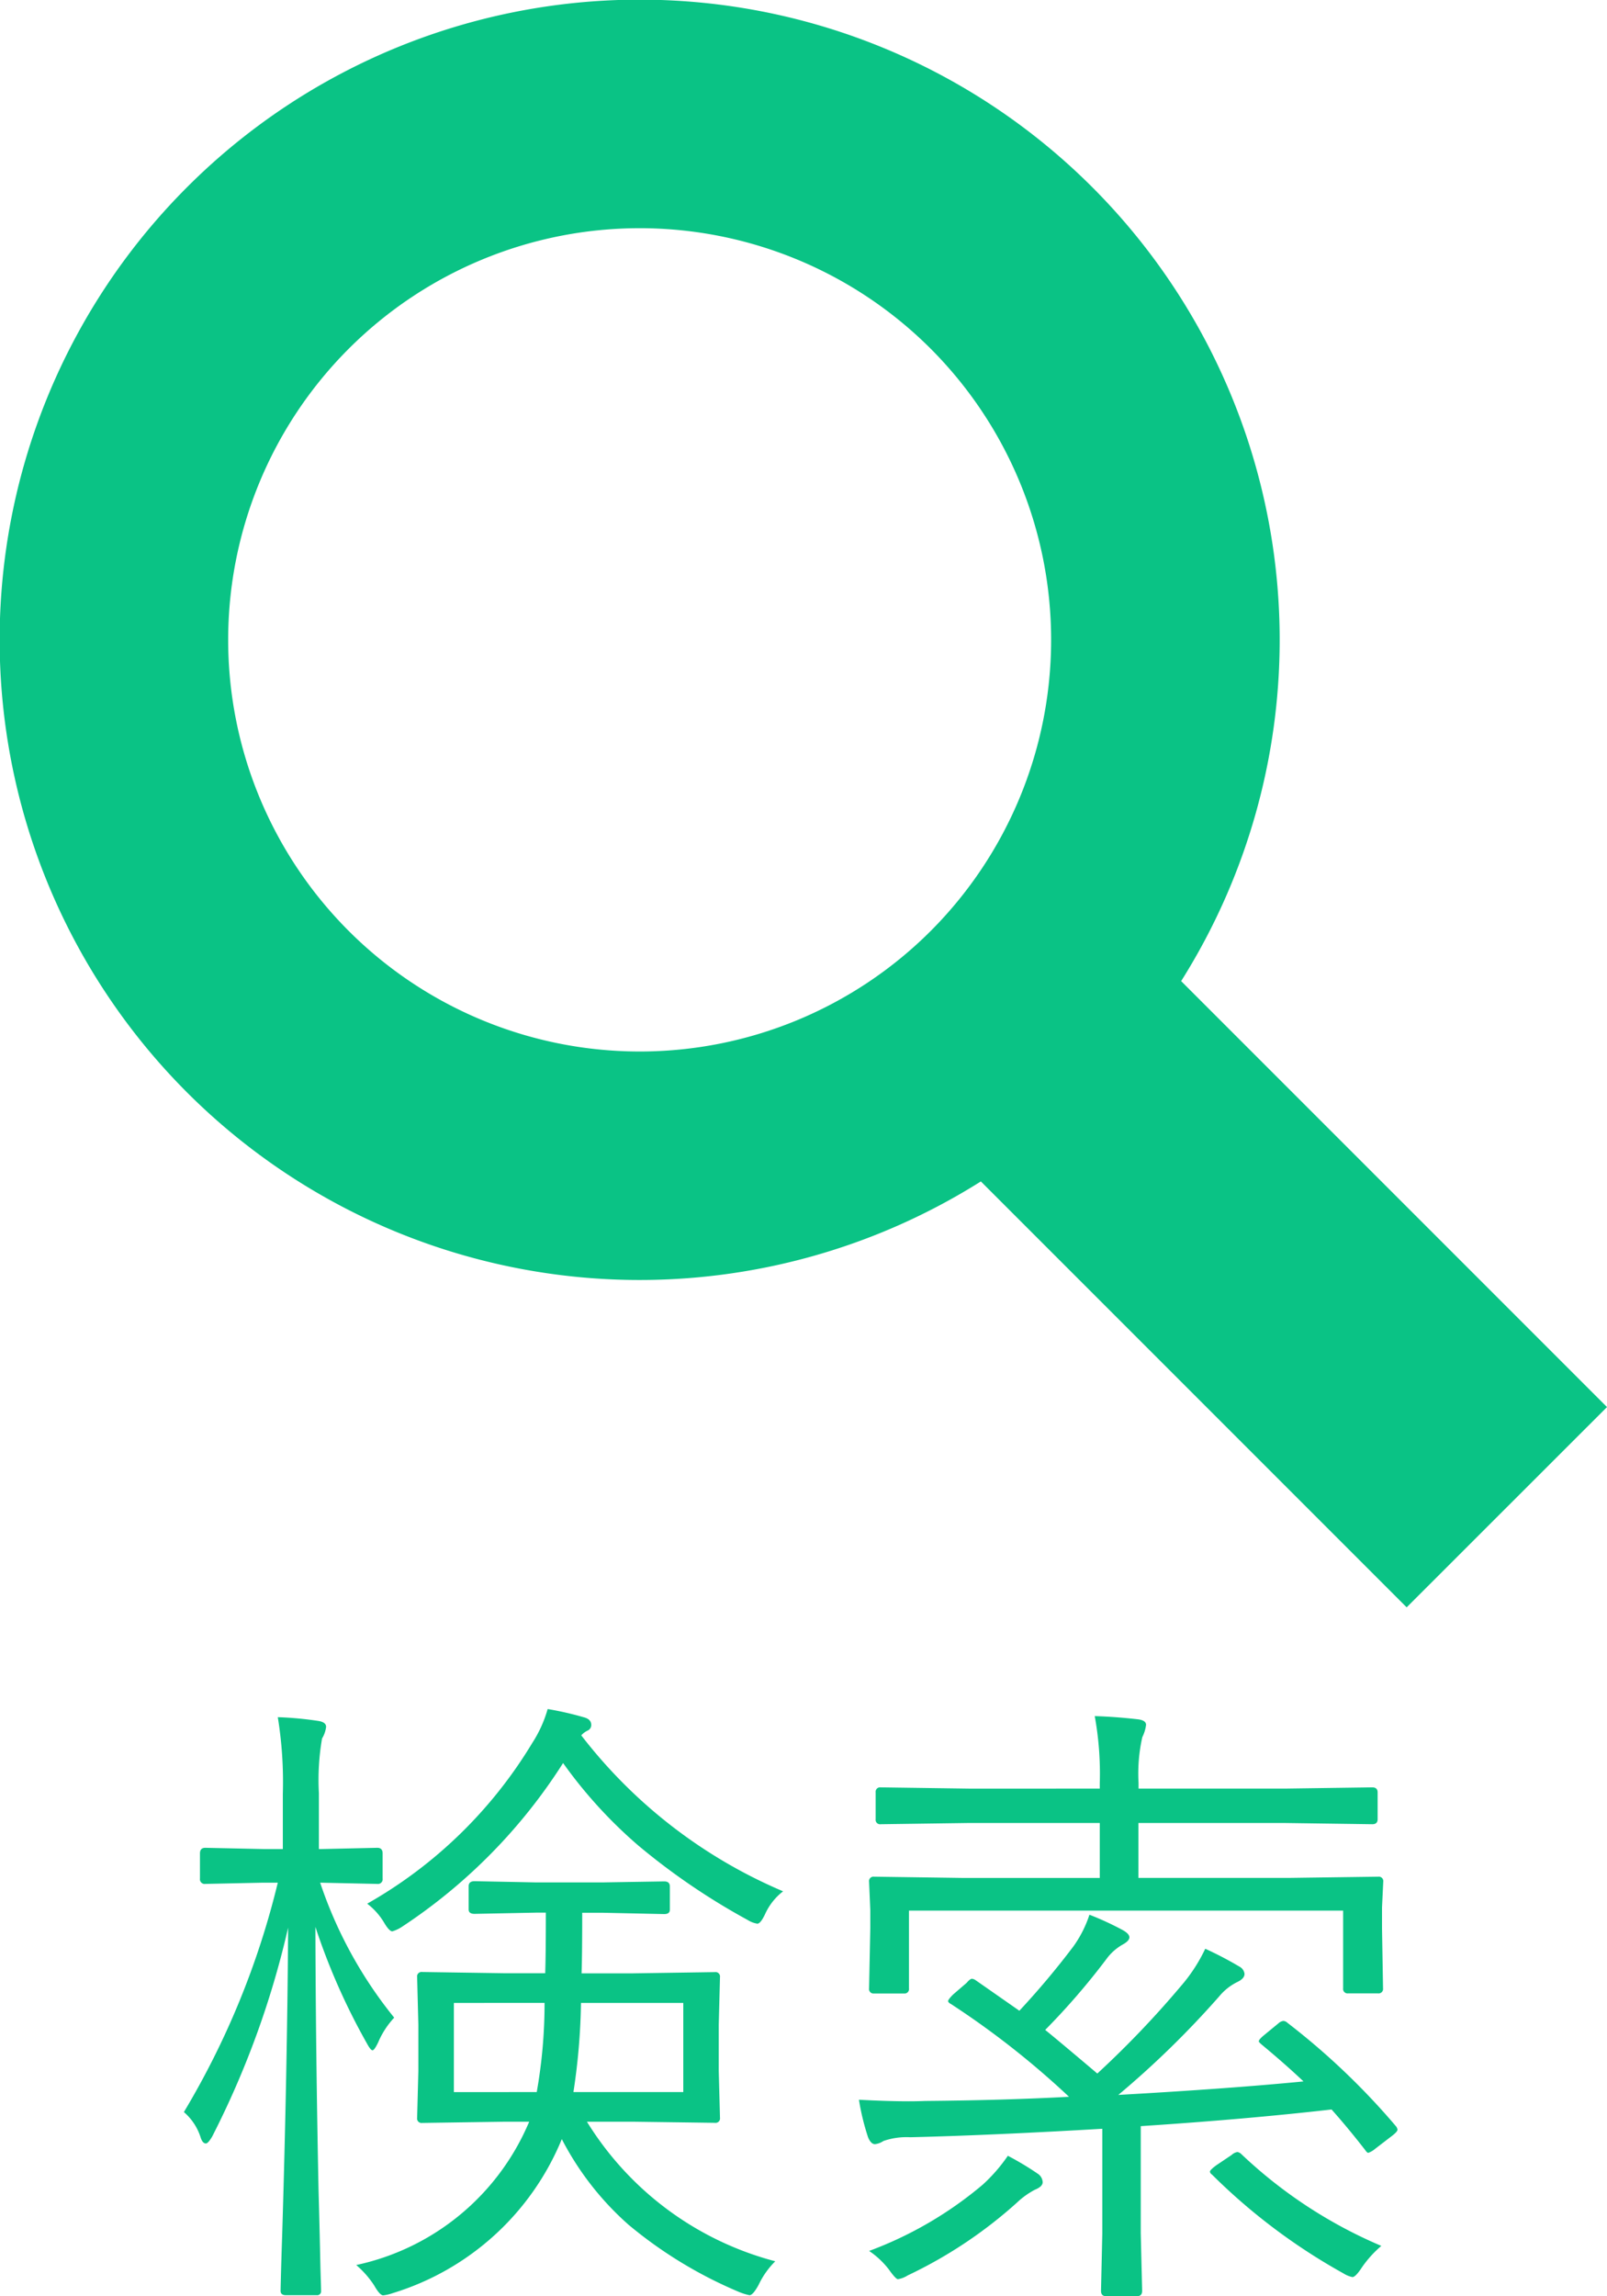
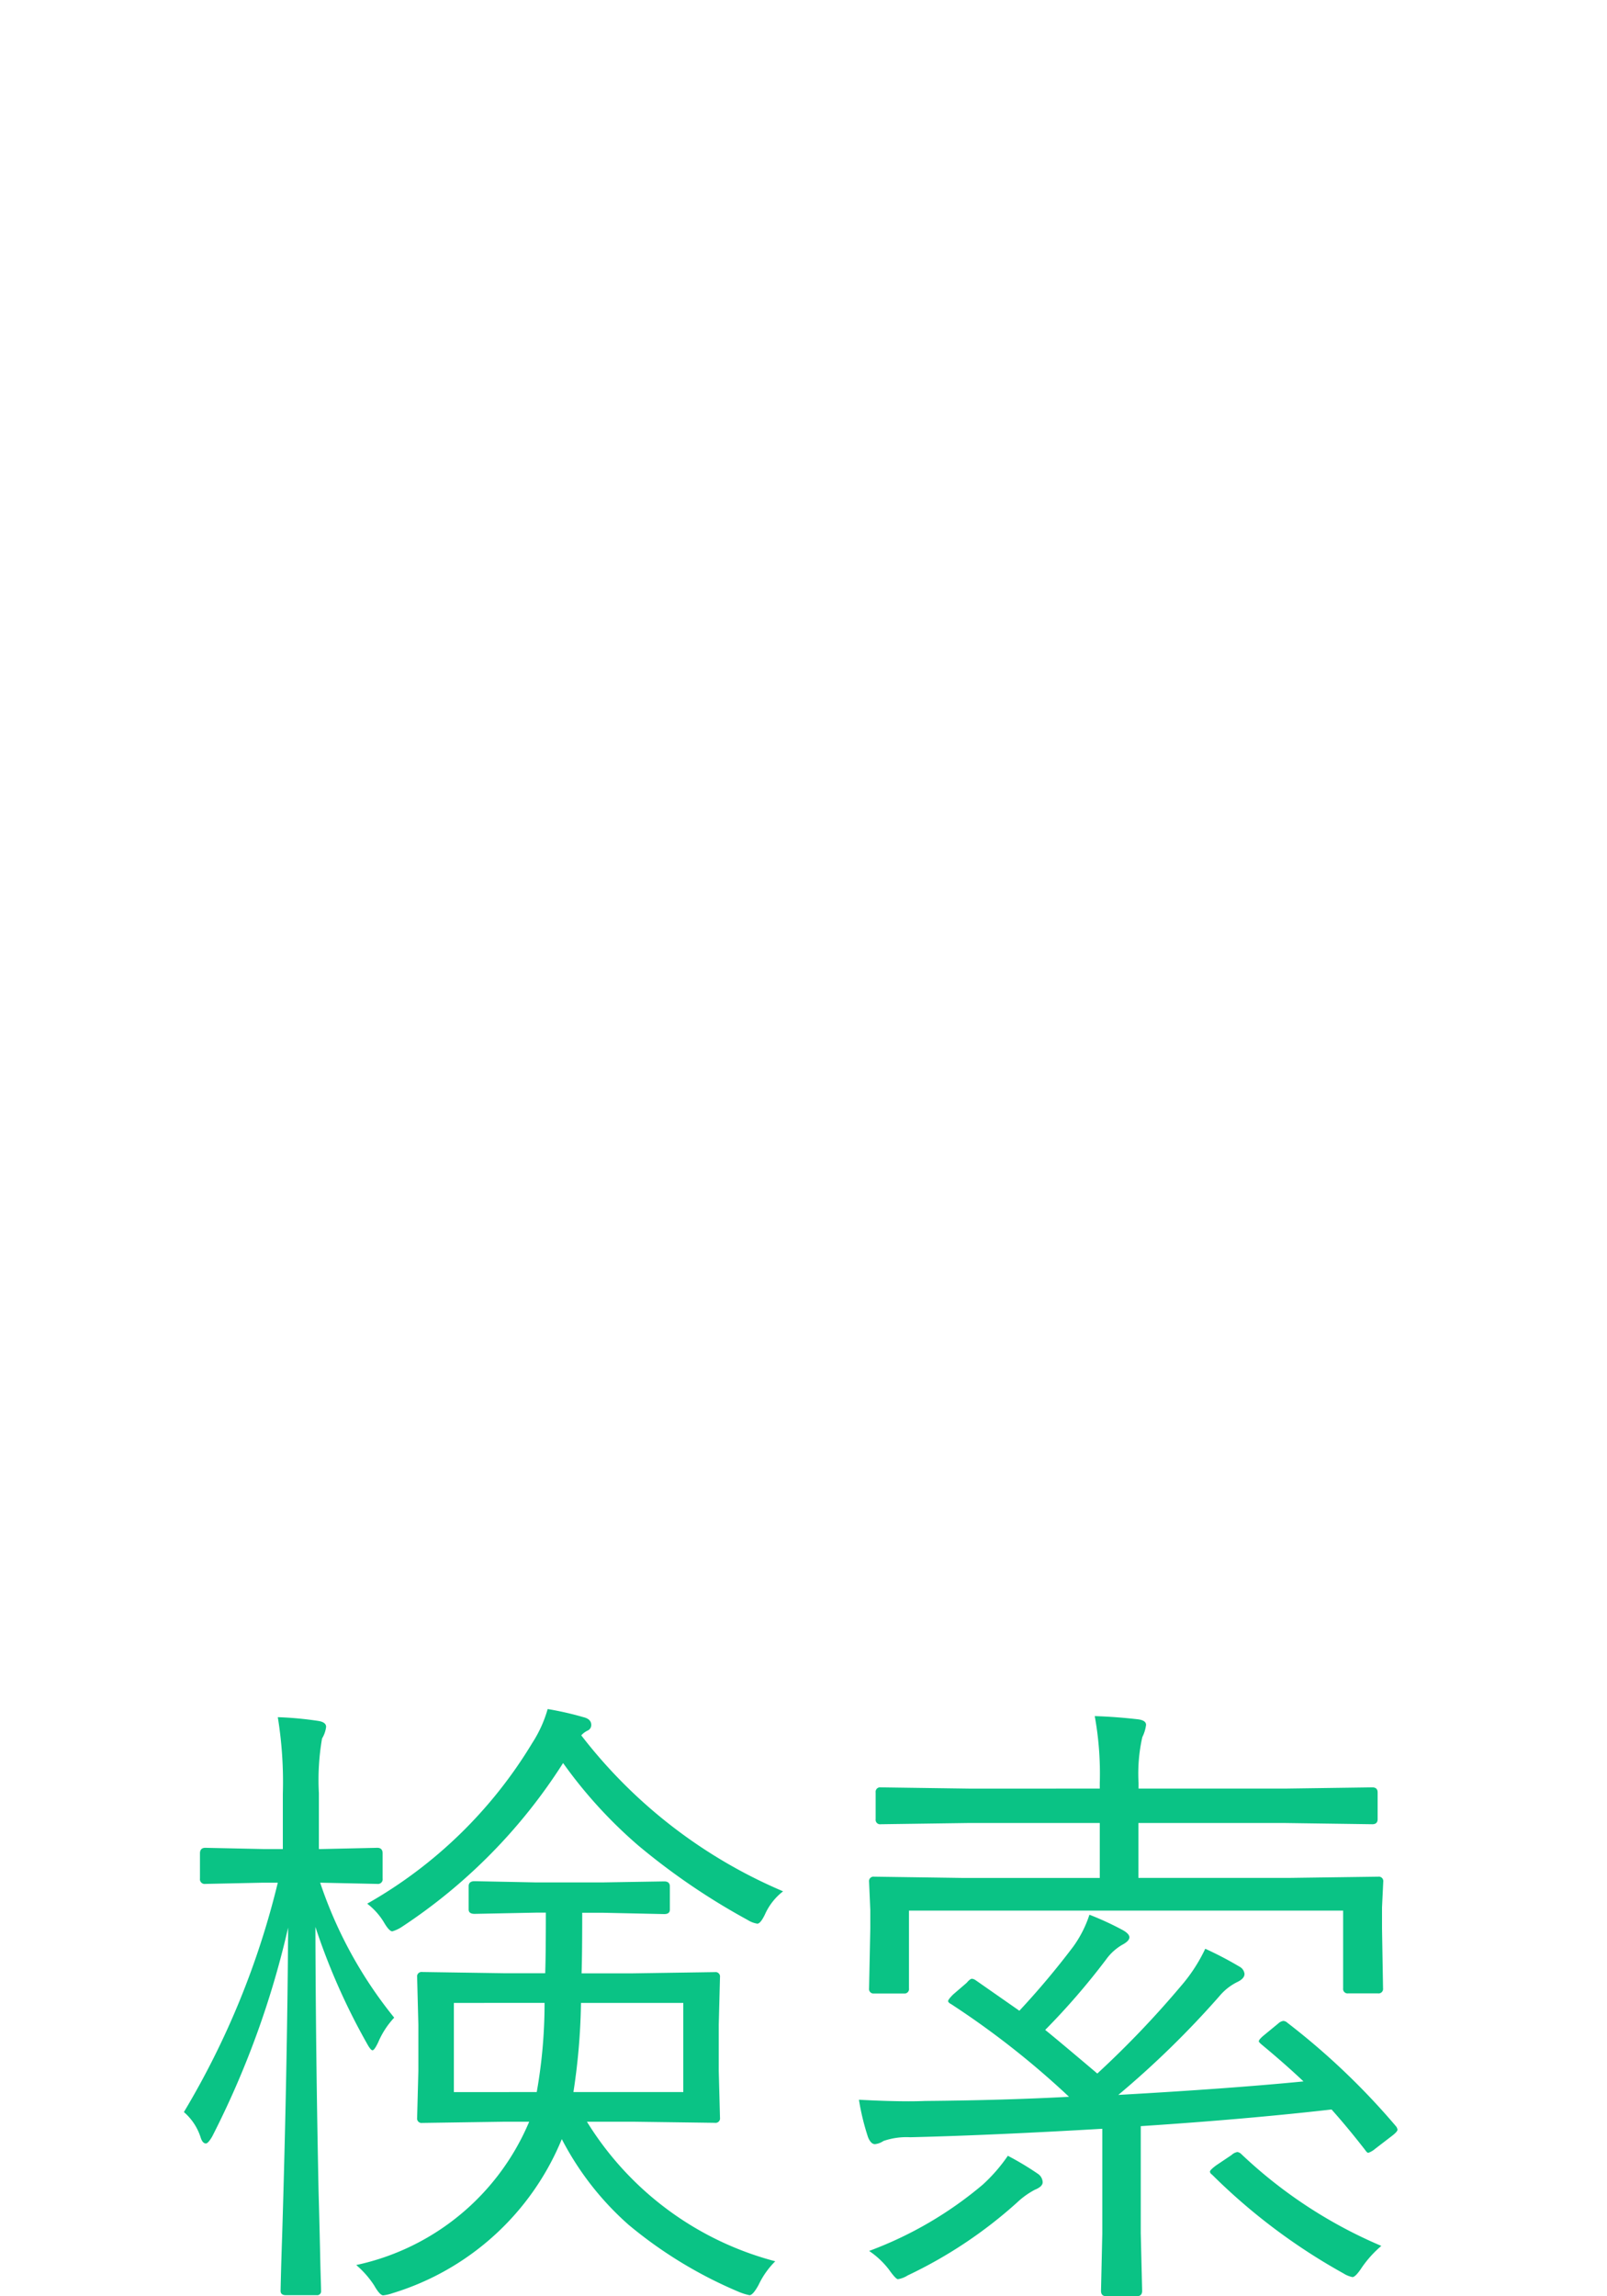
<svg xmlns="http://www.w3.org/2000/svg" width="30" height="42.855" viewBox="0 0 30 42.855">
  <g id="グループ_4885" data-name="グループ 4885" transform="translate(-251 -23.001)">
    <g id="虫眼鏡アイコン11" transform="translate(251 23)">
-       <path id="パス_9266" data-name="パス 9266" d="M22.05,18.312a11.948,11.948,0,1,0-3.739,3.739L26.26,30,30,26.262Zm-4.675-.936a7.683,7.683,0,1,1,0-10.866A7.69,7.69,0,0,1,17.375,17.376Z" transform="translate(0 0)" fill="#0ac385" />
-     </g>
+       </g>
    <path id="パス_9350" data-name="パス 9350" d="M-.527.205A1.553,1.553,0,0,0-.838.645q-.105.193-.17.193A1.047,1.047,0,0,1-1.2.779,8.131,8.131,0,0,1-3.264-.475a5.5,5.5,0,0,1-1.248-1.6A4.988,4.988,0,0,1-7.67.8a.809.809,0,0,1-.176.041q-.064,0-.17-.187A1.758,1.758,0,0,0-8.35.275,4.53,4.53,0,0,0-5.121-2.4h-.457l-1.541.023a.083.083,0,0,1-.094-.094l.023-.873v-.867L-7.213-5.1a.083.083,0,0,1,.094-.094l1.541.023h.756q.012-.34.012-1.131h-.182l-1.148.023q-.111,0-.111-.082v-.434q0-.094.111-.094l1.148.023h1.236L-2.6-6.885q.105,0,.105.094v.434q0,.082-.105.082L-3.756-6.3h-.375q0,.791-.012,1.131h.961l1.529-.023a.083.083,0,0,1,.094.094l-.023.885v.867l.023.873a.083.083,0,0,1-.094.094L-3.182-2.4h-.861A5.887,5.887,0,0,0-.527.205ZM-2.244-2.953V-4.617h-1.91a12.019,12.019,0,0,1-.141,1.664Zm-2.59-1.664H-6.527v1.664H-4.98A9.458,9.458,0,0,0-4.834-4.617Zm-2.807.275a1.579,1.579,0,0,0-.3.463q-.07.146-.105.146t-.105-.129a12.146,12.146,0,0,1-.961-2.174q.006,2.35.059,4.928.018.633.035,1.436.012.393.012.428a.073.073,0,0,1-.082.082h-.574q-.1,0-.1-.082S-9.756.4-9.732-.293q.094-3.082.111-5.73a16.753,16.753,0,0,1-1.418,3.9q-.076.129-.117.129-.064,0-.1-.117a1.038,1.038,0,0,0-.311-.469A15.352,15.352,0,0,0-9.814-6.861h-.275l-1.078.023a.088.088,0,0,1-.1-.1v-.469q0-.105.1-.105l1.078.023h.369V-8.52a7.539,7.539,0,0,0-.094-1.43,6.494,6.494,0,0,1,.756.07q.146.023.146.111a.547.547,0,0,1-.076.217,4.57,4.57,0,0,0-.059,1.02v1.043h.059l1.031-.023q.1,0,.1.105v.469a.088.088,0,0,1-.1.1l-1.066-.023A8.061,8.061,0,0,0-7.641-4.342ZM-.381-6.7a1.124,1.124,0,0,0-.34.434q-.082.17-.141.17a.473.473,0,0,1-.182-.07A12.528,12.528,0,0,1-3.082-7.553,8.657,8.657,0,0,1-4.488-9.094,10.227,10.227,0,0,1-7.5-6.035a.663.663,0,0,1-.176.082q-.059,0-.158-.17a1.238,1.238,0,0,0-.311-.346,8.477,8.477,0,0,0,3.082-3,2.337,2.337,0,0,0,.287-.633,5.948,5.948,0,0,1,.668.152q.146.035.146.146a.113.113,0,0,1-.07.105.385.385,0,0,0-.117.088A9.381,9.381,0,0,0-.381-6.7Zm11.2,1.811a.083.083,0,0,1-.094.094h-.557a.083.083,0,0,1-.094-.094V-6.34H1.969v1.453a.083.083,0,0,1-.094.094H1.318a.083.083,0,0,1-.094-.094l.023-1.119v-.346l-.023-.527a.083.083,0,0,1,.094-.094L3-6.949H5.531V-7.975H3.082l-1.641.023a.083.083,0,0,1-.094-.094v-.5a.083.083,0,0,1,.094-.094l1.641.023H5.531v-.105a5.978,5.978,0,0,0-.094-1.248q.387.012.8.059.158.018.158.105a.715.715,0,0,1-.07.229,3.087,3.087,0,0,0-.07.855v.105H8.977l1.641-.023q.1,0,.1.094v.5q0,.094-.1.094L8.977-7.975H6.252v1.025H9.059l1.67-.023a.083.083,0,0,1,.094.094L10.8-6.4v.393Zm.229,2.561a.133.133,0,0,1,.041.076q0,.035-.088.105l-.328.252a.411.411,0,0,1-.129.076q-.023,0-.059-.053-.328-.422-.627-.756-1.594.182-3.562.311v2L6.322.756q0,.1-.094.1h-.58q-.094,0-.094-.1L5.578-.311V-2.268q-2.115.123-3.586.158a1.319,1.319,0,0,0-.5.07.344.344,0,0,1-.158.059q-.076,0-.129-.129a4.447,4.447,0,0,1-.17-.7q.533.029.932.029.158,0,.3-.006Q3.75-2.8,4.957-2.865a15.913,15.913,0,0,0-2.2-1.729Q2.7-4.623,2.7-4.652t.094-.123l.252-.217q.064-.076.1-.076a.156.156,0,0,1,.07.029l.814.568a15.1,15.1,0,0,0,1.008-1.2,2.159,2.159,0,0,0,.3-.592,5.552,5.552,0,0,1,.6.275q.146.076.146.146T5.947-5.7a.976.976,0,0,0-.3.275A13.142,13.142,0,0,1,4.512-4.113q.205.164.973.814A17.944,17.944,0,0,0,7.043-4.928a3.047,3.047,0,0,0,.457-.7,6.653,6.653,0,0,1,.639.334.175.175,0,0,1,.094.135q0,.088-.135.152a1.024,1.024,0,0,0-.334.264A17.268,17.268,0,0,1,5.877-2.9q2.08-.117,3.457-.252-.34-.322-.779-.686Q8.5-3.885,8.5-3.9q0-.035.1-.117l.264-.217a.172.172,0,0,1,.094-.047.122.122,0,0,1,.076.035A13.276,13.276,0,0,1,11.051-2.326ZM10.787-.082a2.068,2.068,0,0,0-.357.393Q10.307.5,10.248.5a.5.5,0,0,1-.17-.07,11.174,11.174,0,0,1-2.449-1.84q-.041-.029-.041-.059t.117-.117l.287-.193A.205.205,0,0,1,8.1-1.834a.133.133,0,0,1,.076.041A8.767,8.767,0,0,0,10.787-.082ZM4.465-1.271q0,.082-.146.141a1.505,1.505,0,0,0-.334.24A8.435,8.435,0,0,1,1.945.469a.473.473,0,0,1-.182.07q-.041,0-.17-.182A1.585,1.585,0,0,0,1.225.012,7.114,7.114,0,0,0,3.346-1.225a3.086,3.086,0,0,0,.469-.539,5.514,5.514,0,0,1,.557.334A.2.2,0,0,1,4.465-1.271Z" transform="translate(266 65)" fill="#0ac385" />
  </g>
</svg>